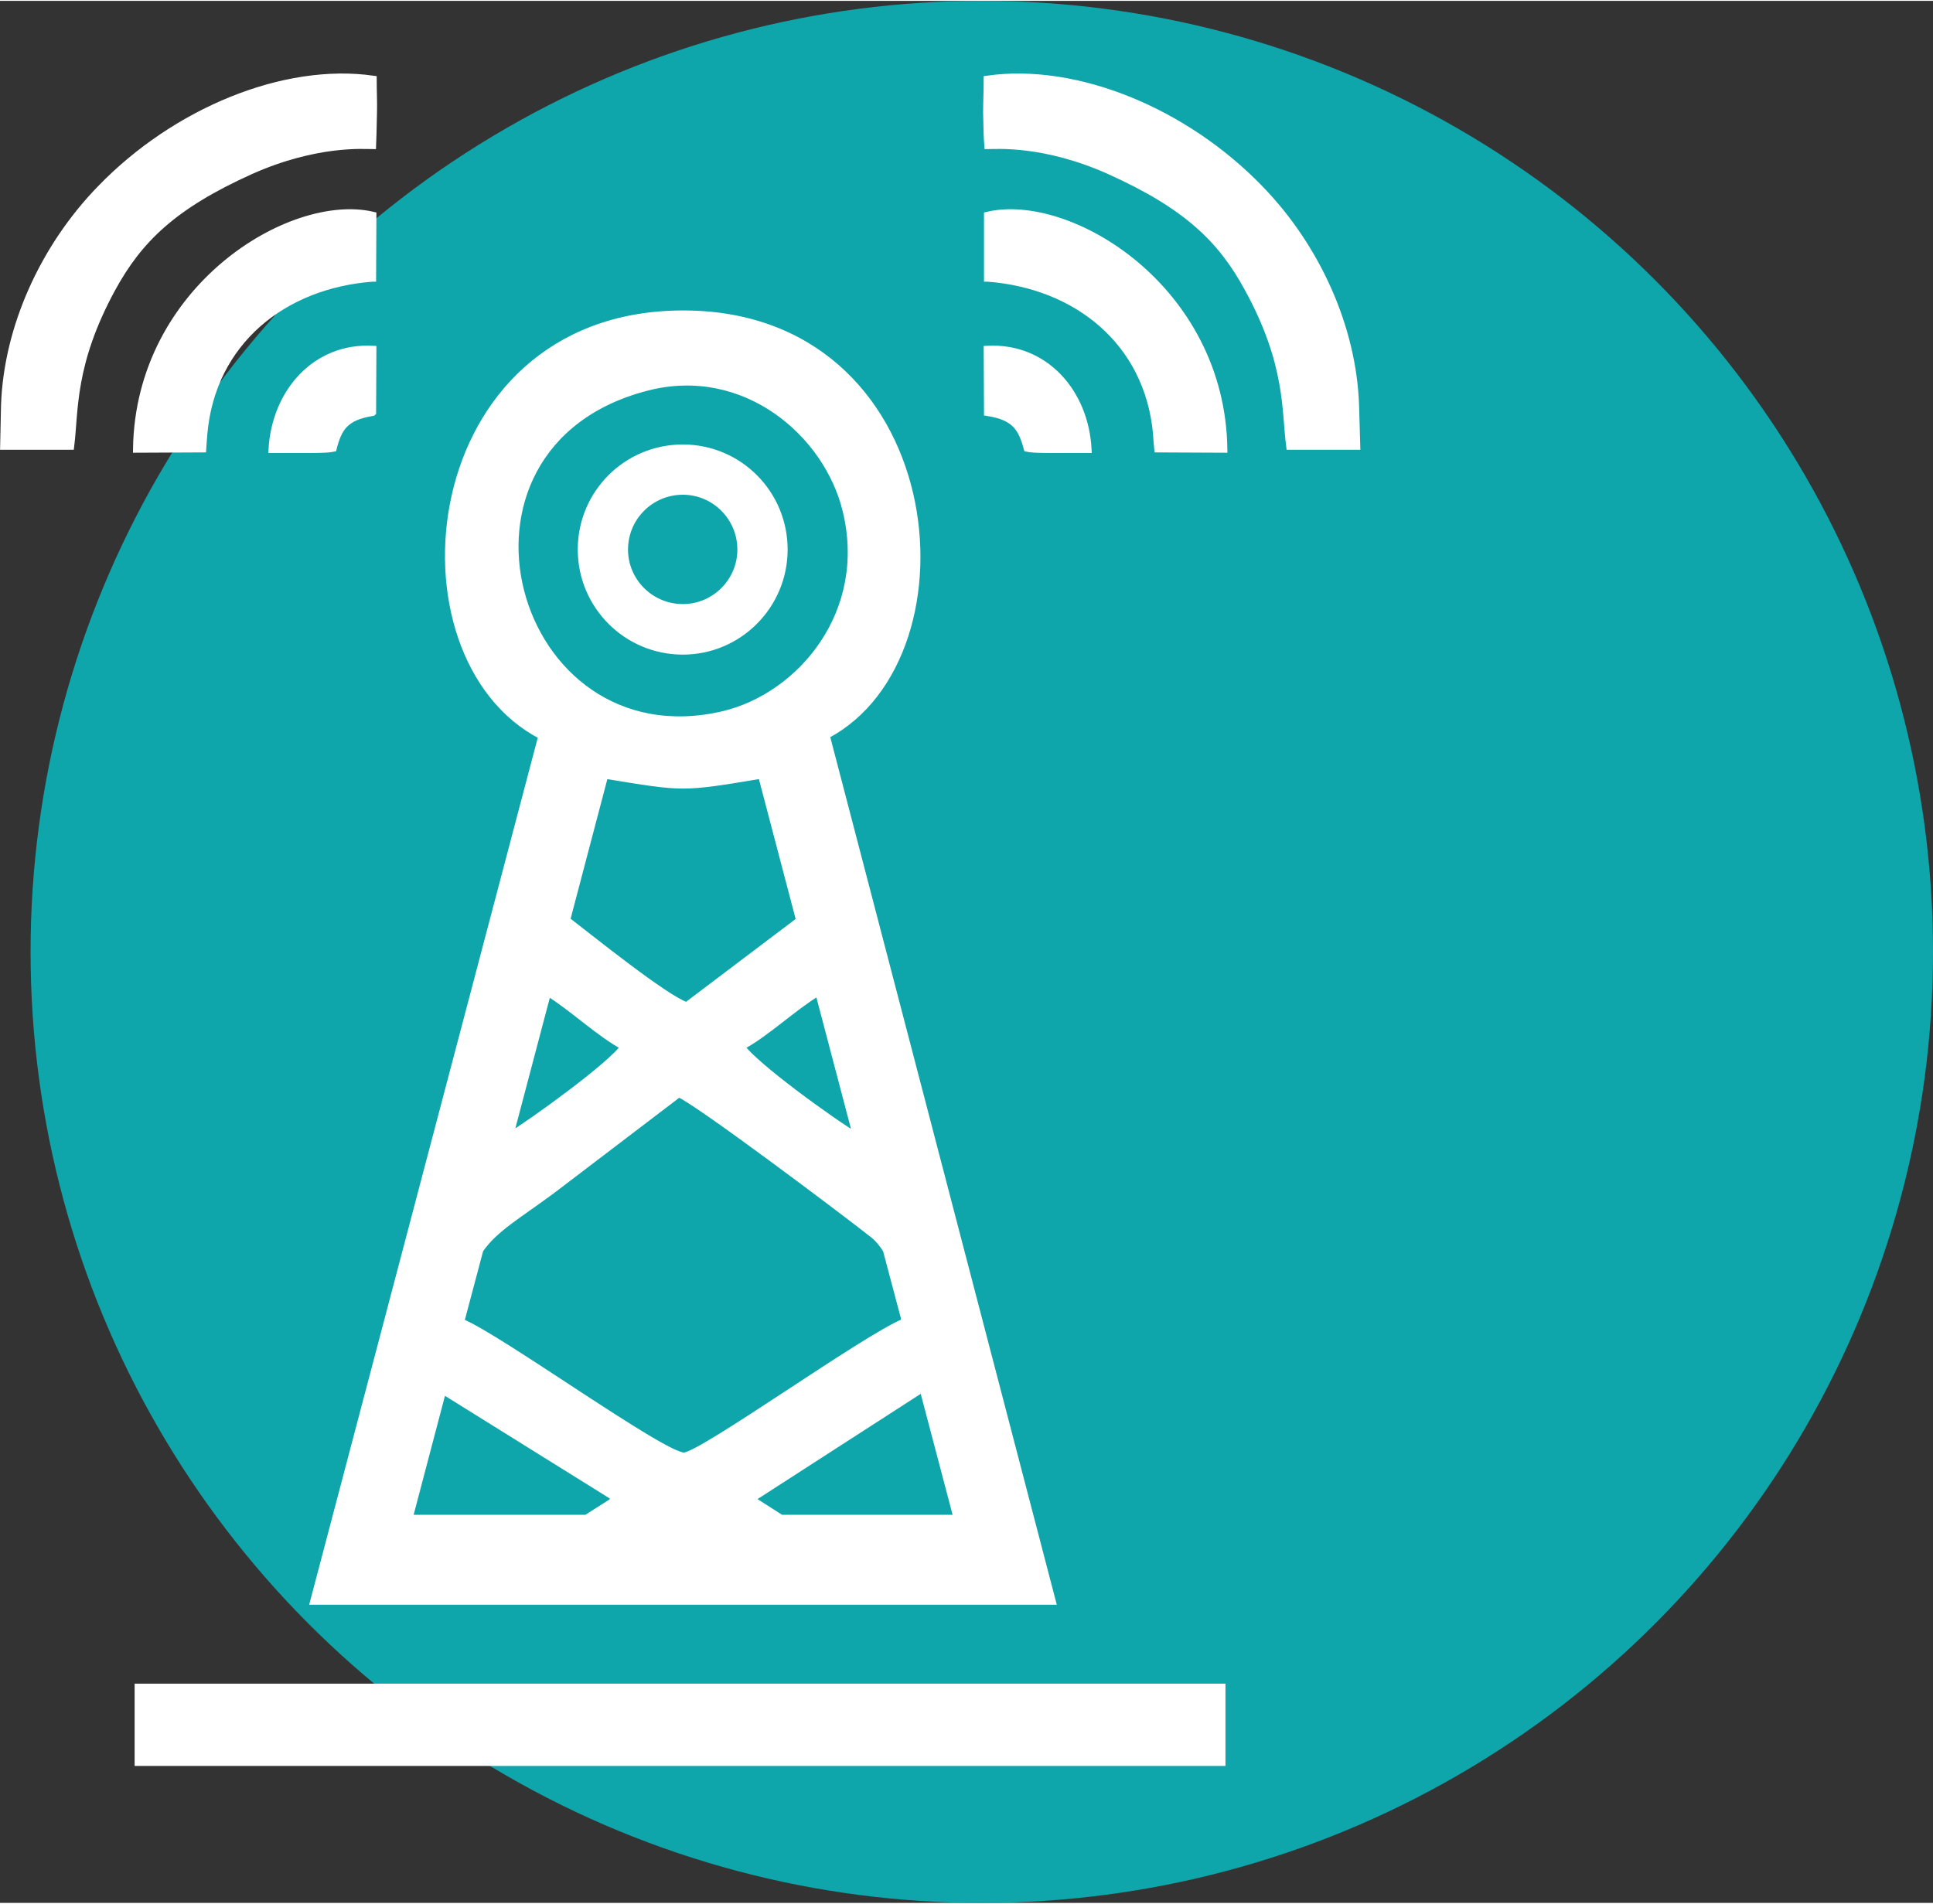
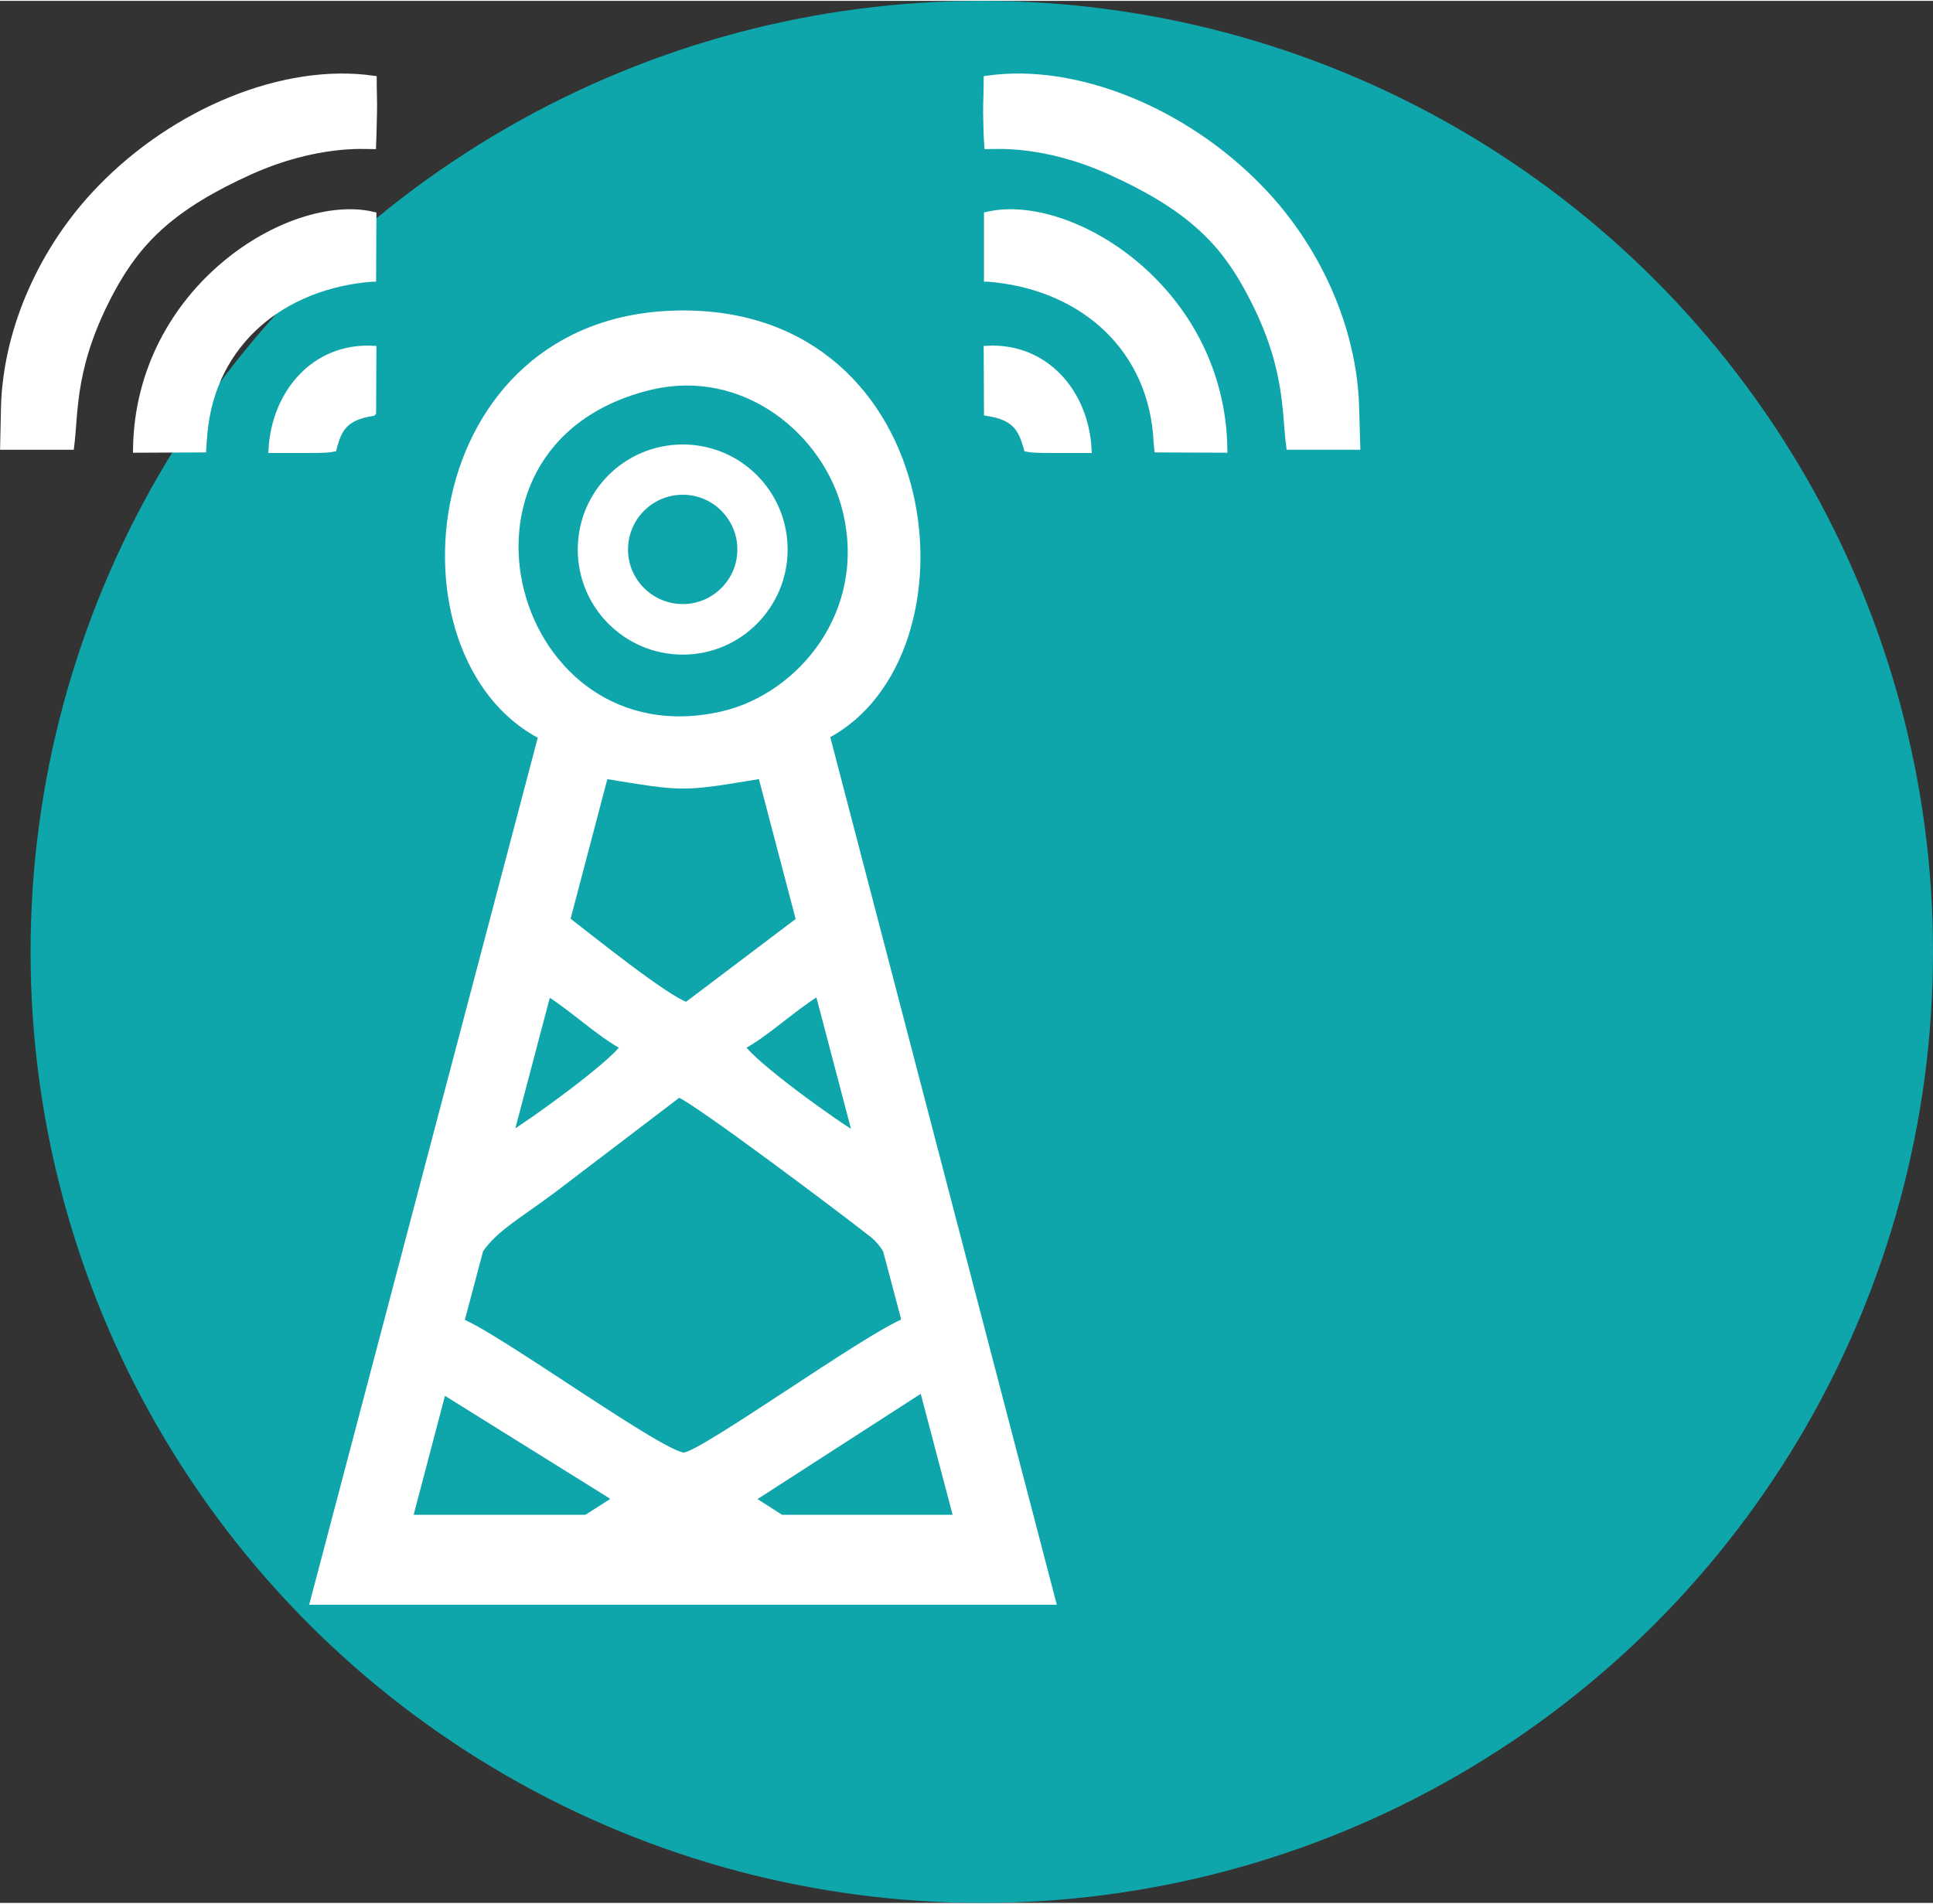
<svg xmlns="http://www.w3.org/2000/svg" xml:space="preserve" width="268px" height="264px" style="shape-rendering:geometricPrecision; text-rendering:geometricPrecision; image-rendering:optimizeQuality; fill-rule:evenodd; clip-rule:evenodd" viewBox="0 0 6.576 6.472">
  <rect x="0" y="0" width="6.576" height="6.472" fill="#333333" stroke="none" />
  <defs>
    <style type="text/css">  .str0 {stroke:white;stroke-width:0.025;stroke-miterlimit:22.926} .fil0 {fill:#0FA6AB} .fil1 {fill:white}  </style>
  </defs>
  <g id="Слой_x0020_1">
    <g id="_1705680557344">
      <circle class="fil0" cx="3.34" cy="3.236" r="3.236" />
      <g>
        <path class="fil1 str0" d="M4.388 1.515l0.227 0 -0.004 -0.139c-0.009,-0.262 -0.13,-0.535 -0.325,-0.736 -0.255,-0.264 -0.625,-0.416 -0.927,-0.373 0,0.038 -0.002,0.077 -0.002,0.114 0.001,0.054 0.002,0.087 0.004,0.111 0.026,0 0.191,-0.014 0.414,0.086 0.264,0.119 0.381,0.234 0.471,0.4 0.141,0.257 0.126,0.416 0.142,0.537zm-1.028 -0.572c0.303,0.023 0.546,0.216 0.575,0.529 0.001,0.014 0.002,0.035 0.004,0.052l0.224 0.001c-0.008,-0.546 -0.525,-0.86 -0.803,-0.795l0 0.213zm0 0.457c0.094,0.015 0.116,0.053 0.135,0.122 0.023,0.005 0.076,0.004 0.206,0.004 -0.01,-0.193 -0.146,-0.35 -0.342,-0.34l0.001 0.214zm-1.037 0.122c0.19,0 0.344,0.154 0.344,0.345 0,0.19 -0.154,0.345 -0.344,0.345 -0.191,0 -0.345,-0.155 -0.345,-0.345 0,-0.191 0.154,-0.345 0.345,-0.345zm-2.083 -0.007l-0.227 0 0.003 -0.139c0.009,-0.262 0.131,-0.535 0.326,-0.736 0.255,-0.264 0.625,-0.416 0.927,-0.373 0,0.038 0.002,0.077 0.001,0.114 -0.001,0.054 -0.002,0.087 -0.003,0.111 -0.026,0 -0.191,-0.014 -0.415,0.086 -0.264,0.119 -0.38,0.234 -0.471,0.4 -0.14,0.257 -0.126,0.416 -0.141,0.537zm1.027 -0.572c-0.303,0.023 -0.546,0.216 -0.574,0.529 -0.001,0.014 -0.003,0.035 -0.004,0.052l-0.224 0.001c0.008,-0.546 0.525,-0.86 0.803,-0.795l-0.001 0.213zm0 0.457c-0.094,0.015 -0.116,0.053 -0.134,0.122 -0.024,0.005 -0.076,0.004 -0.207,0.004 0.011,-0.193 0.147,-0.35 0.342,-0.34l-0.001 0.214zm0.124 3.764l0.604 0 0.088 -0.056c0.001,-0.006 0.006,-0.006 0.012,-0.014l-0.589 -0.367 -0.115 0.437zm1.266 0l0.6 0 -0.117 -0.444 -0.586 0.378 0.103 0.066zm-1.589 0.281l0.776 -2.944c-0.527,-0.271 -0.417,-1.426 0.47,-1.435 0.901,-0.009 1.014,1.162 0.496,1.433l0.769 2.946c-0.837,0 -1.675,0 -2.511,0zm1.255 -3.777c0.109,0 0.198,0.089 0.198,0.199 0,0.109 -0.089,0.198 -0.198,0.198 -0.11,0 -0.199,-0.089 -0.199,-0.198 0,-0.11 0.089,-0.199 0.199,-0.199zm0.268 0.966l0.13 0.495 -0.385 0.291c-0.073,-0.024 -0.327,-0.229 -0.409,-0.292l0.13 -0.494 0 0c0.274,0.045 0.26,0.045 0.534,0zm0.198 0.752l0.126 0.479 0 0c-0.074,-0.042 -0.354,-0.244 -0.394,-0.307 0.081,-0.042 0.176,-0.133 0.26,-0.184 0.002,0.003 0.005,0.007 0.008,0.012zm0.227 0.864l0.061 0.23c0,0.005 0,0.011 0,0.016 -0.135,0.055 -0.684,0.451 -0.749,0.456 -0.068,0.005 -0.629,-0.403 -0.76,-0.456l0 -0.006 0.064 -0.241c0.051,-0.074 0.134,-0.119 0.249,-0.205l0.428 -0.326c0.054,0.018 0.566,0.403 0.663,0.48 0.017,0.014 0.032,0.032 0.044,0.052zm-1.155 -0.871l-0.128 0.485c0.077,-0.046 0.351,-0.244 0.391,-0.306 -0.081,-0.042 -0.176,-0.133 -0.259,-0.184 -0.002,0.001 -0.003,0.003 -0.004,0.005zm0.34 -2.065c0.334,-0.086 0.615,0.158 0.678,0.42 0.085,0.348 -0.154,0.632 -0.417,0.695 -0.727,0.171 -1.029,-0.918 -0.261,-1.115z" />
-         <rect class="fil1" x="0.458" y="5.726" width="3.711" height="0.28" />
      </g>
    </g>
  </g>
</svg>